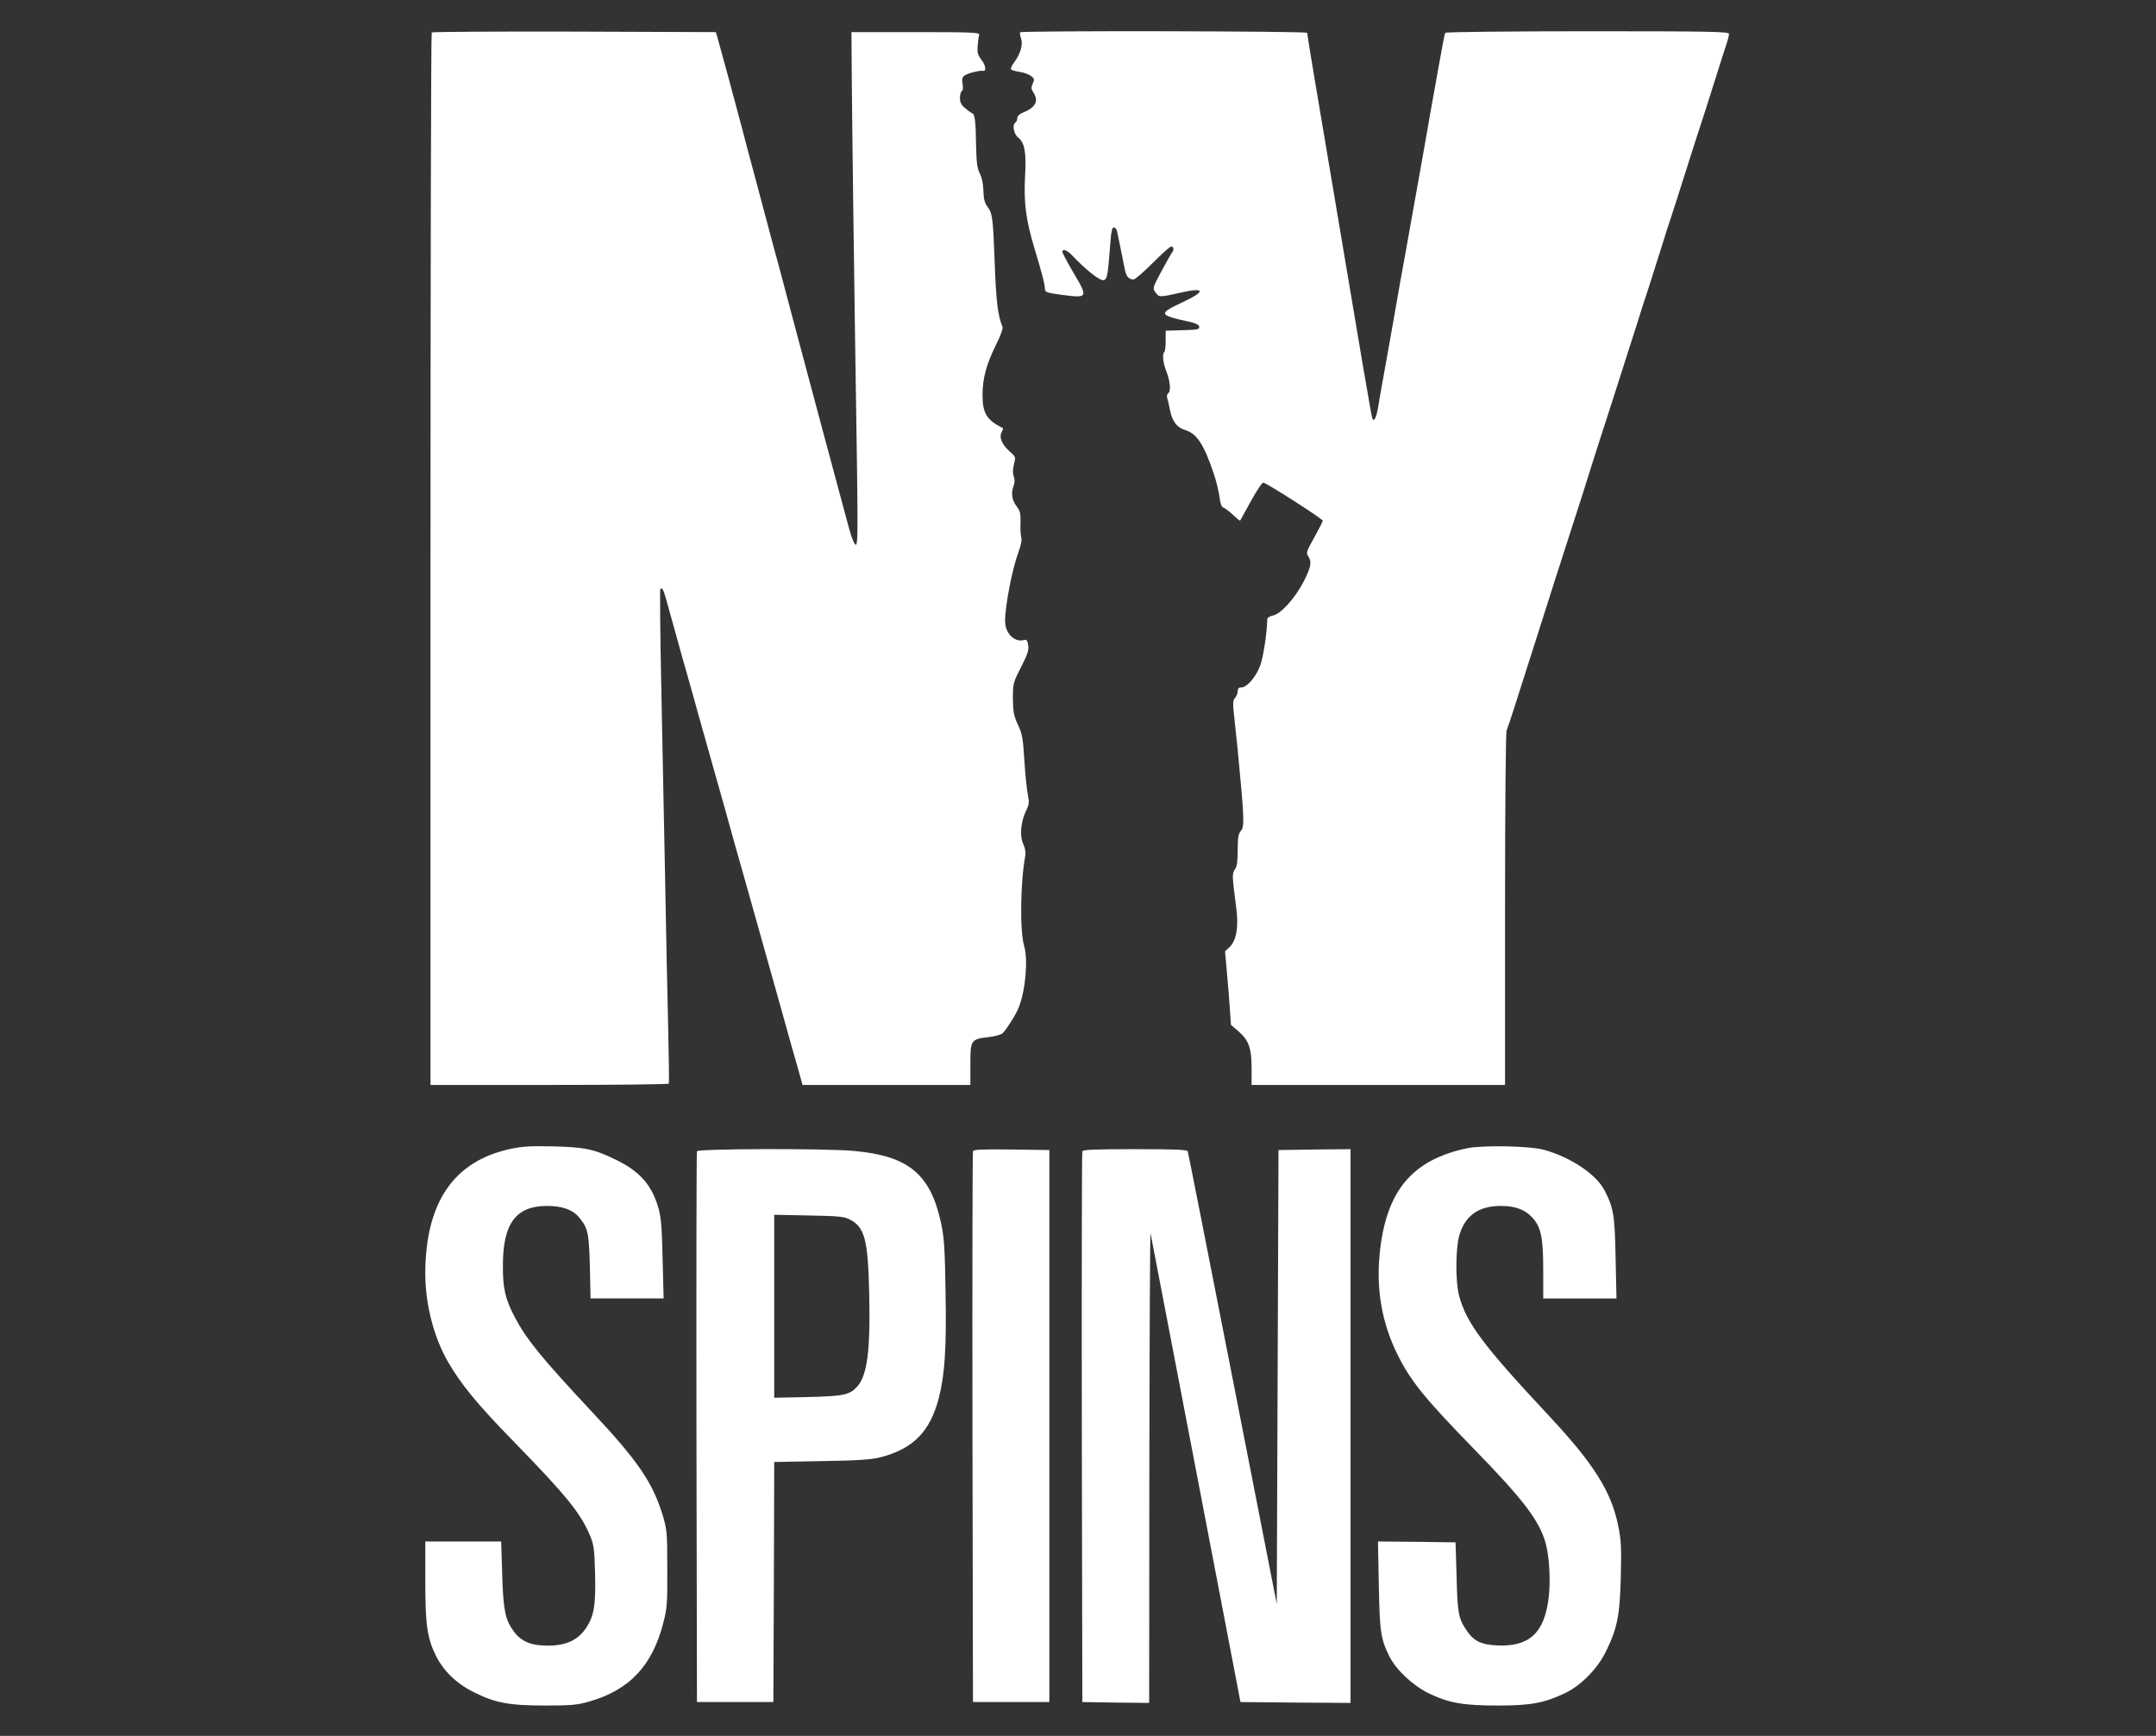
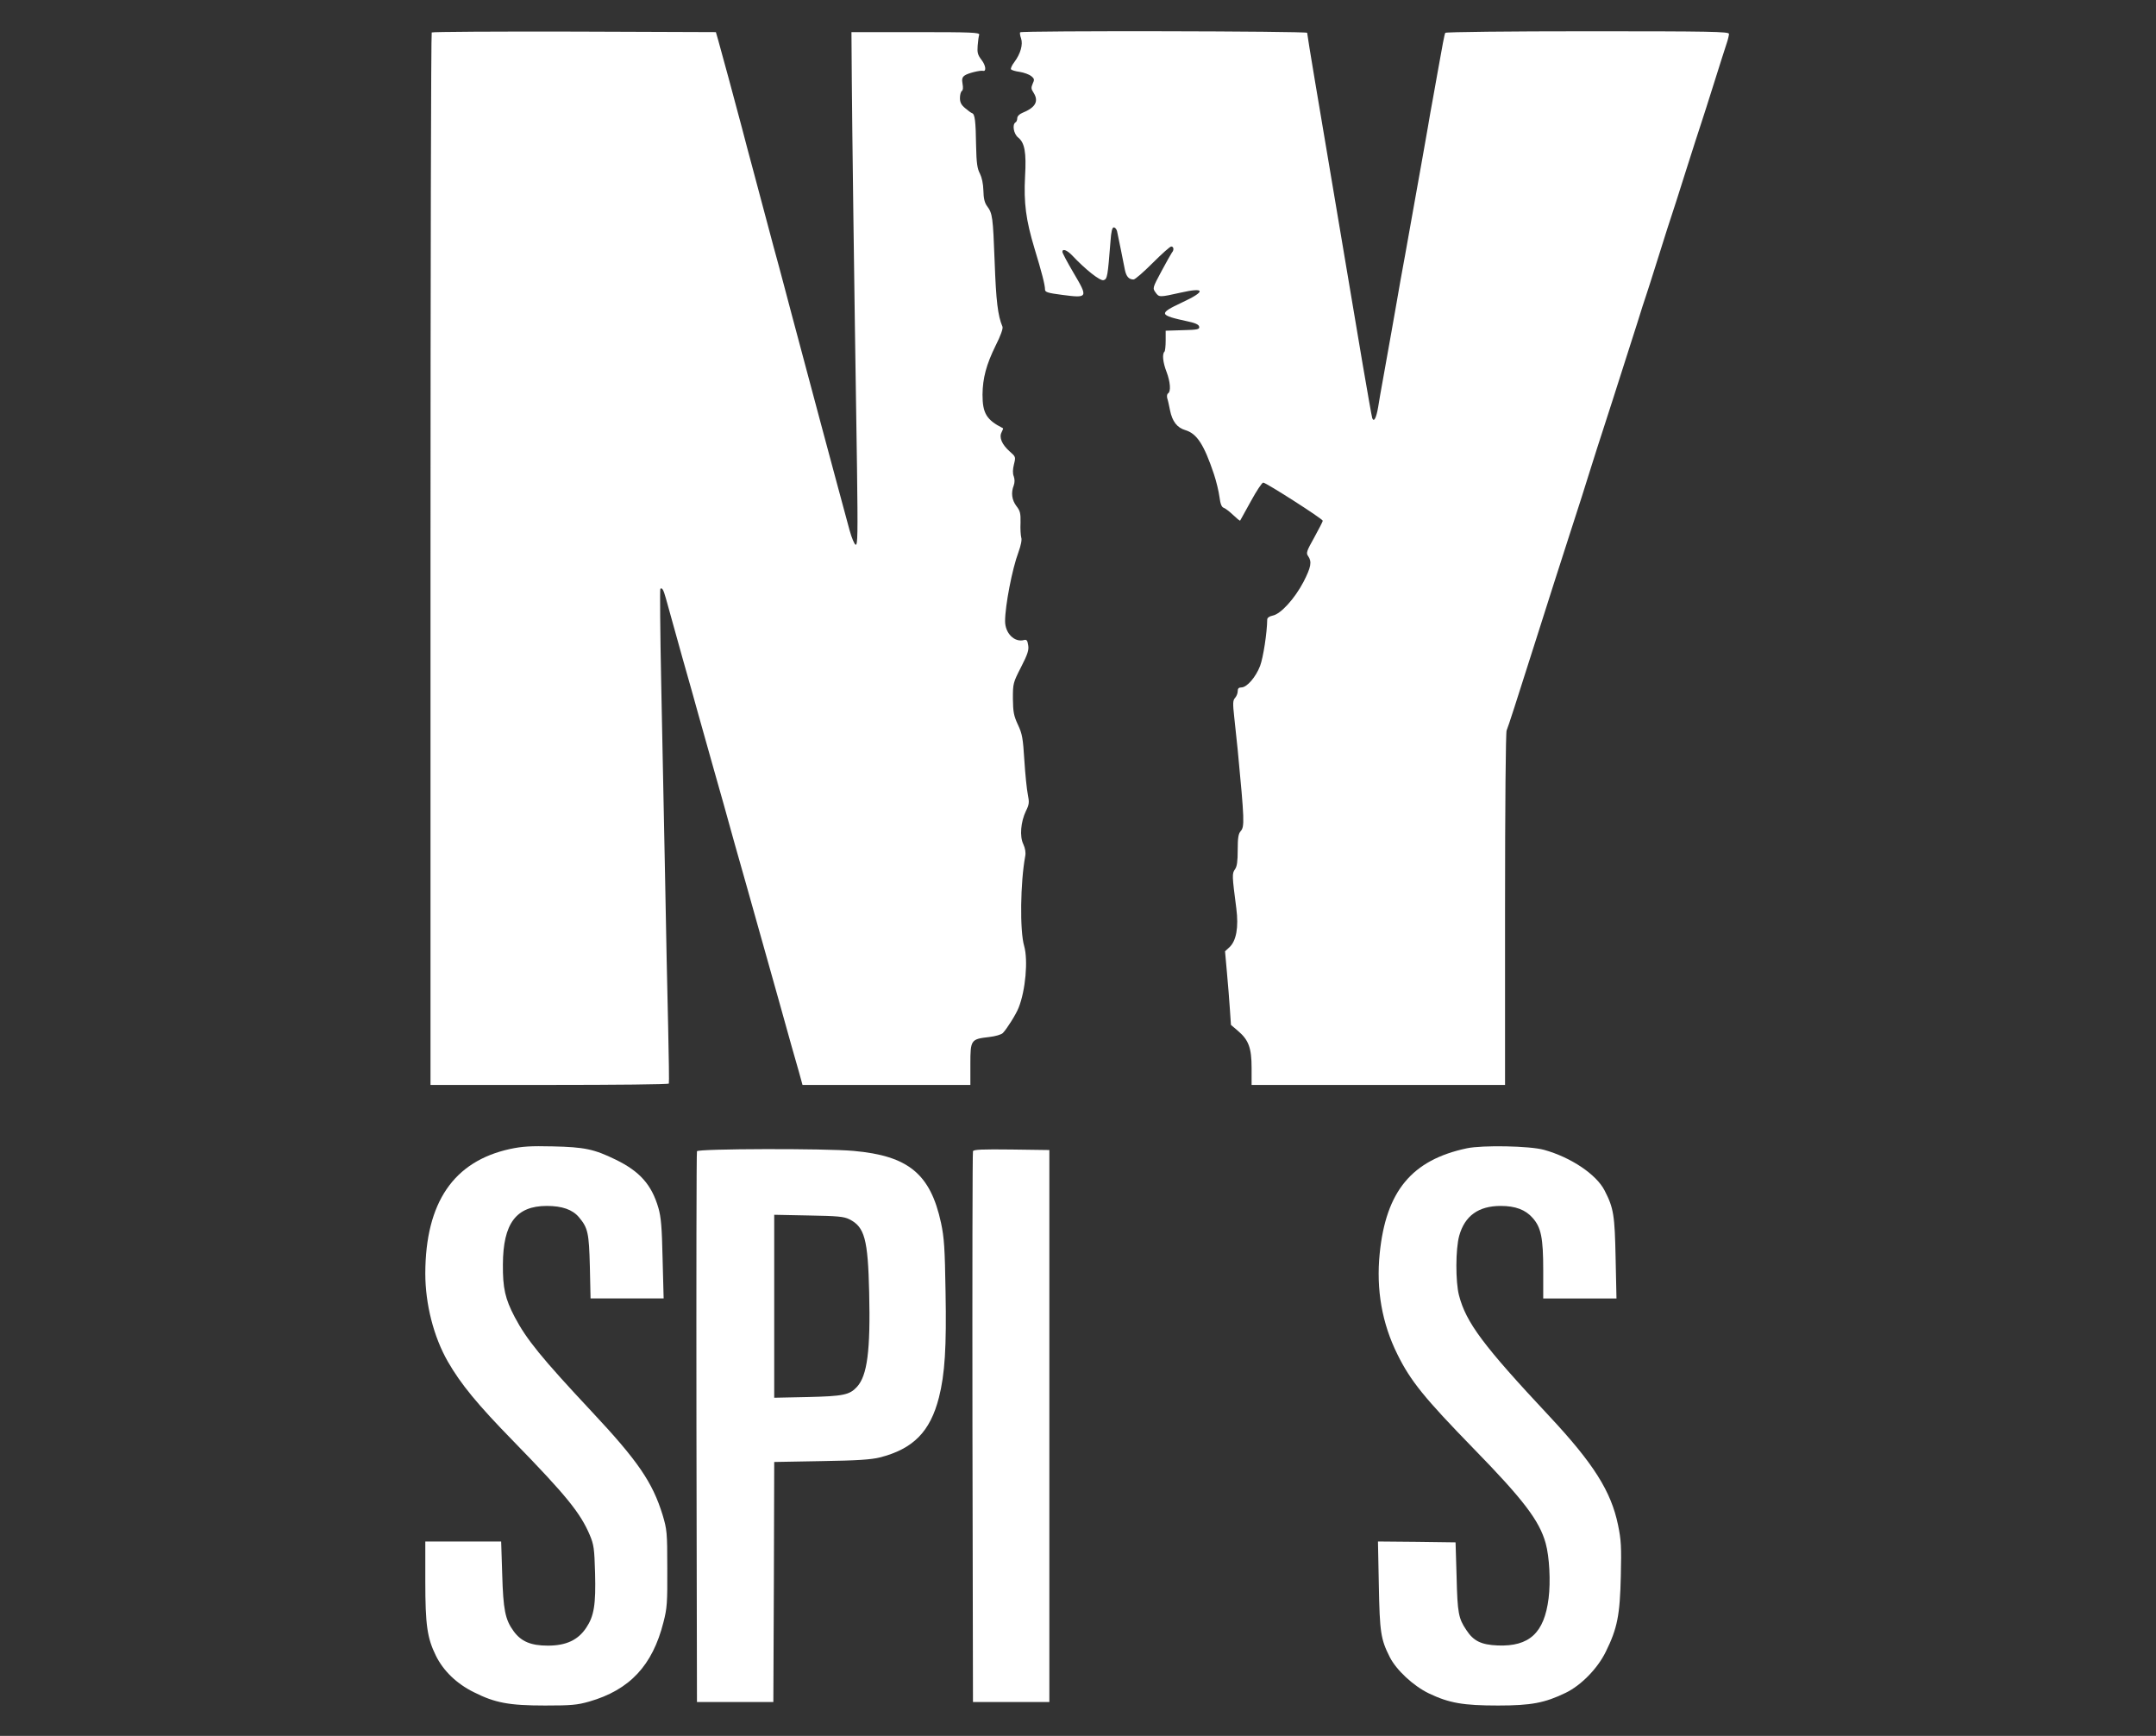
<svg xmlns="http://www.w3.org/2000/svg" version="1.0" width="1242pt" height="1000pt" viewBox="0 0 1242 1000" preserveAspectRatio="xMidYMid meet">
  <rect x="0" y="0" width="1242" height="1000" fill="#333333" stroke="none" />
  <g transform="translate(0,1000) scale(0.1,-0.1)" fill="#ffffff" stroke="none">
    <path d="M2487 9813 c-4 -3 -7 -1369 -7 -3035 l0 -3028 684 0 c377 0 687 3 689 8 2 4 0 151 -4 327 -4 176 -13 572 -18 880 -6 308 -16 802 -22 1099 -6 296 -8 541 -5 544 10 9 18 -5 32 -55 7 -27 49 -178 94 -338 45 -159 86 -303 90 -320 5 -16 45 -160 90 -320 45 -159 86 -303 90 -320 4 -16 49 -176 100 -355 50 -179 134 -478 187 -665 52 -187 104 -373 116 -412 l20 -73 484 0 483 0 0 120 c0 140 3 144 108 156 36 4 70 14 79 23 22 22 77 109 91 146 40 100 55 274 32 355 -26 88 -22 367 6 518 4 21 0 45 -11 69 -22 45 -15 128 15 191 19 38 20 50 11 95 -6 29 -15 117 -20 197 -8 127 -12 152 -37 205 -24 52 -28 73 -29 150 0 88 1 92 47 182 38 74 46 99 41 126 -4 28 -9 34 -24 30 -55 -15 -109 39 -109 109 0 88 41 302 77 397 14 39 21 72 16 85 -3 12 -6 50 -4 85 1 54 -2 68 -24 96 -26 35 -32 76 -15 119 6 17 6 35 0 52 -7 17 -6 40 1 69 11 43 10 44 -24 74 -45 40 -63 81 -47 111 6 12 10 22 8 23 -95 48 -118 86 -118 194 1 95 22 173 75 281 30 59 44 100 40 110 -27 64 -37 149 -45 372 -10 261 -12 280 -44 323 -14 19 -20 44 -21 90 -1 39 -9 75 -20 97 -15 28 -20 60 -22 160 -2 143 -7 183 -23 188 -6 2 -24 15 -40 29 -22 18 -30 33 -30 58 0 19 5 37 11 41 7 4 8 20 4 41 -5 27 -2 38 12 48 17 13 89 31 106 27 20 -5 16 31 -8 62 -23 30 -26 43 -23 83 2 27 6 55 9 63 3 13 -42 15 -366 15 l-370 0 2 -278 c2 -255 12 -1069 30 -2231 5 -383 4 -448 -8 -444 -7 2 -23 40 -35 84 -12 43 -45 167 -74 274 -29 107 -69 258 -90 335 -46 171 -104 389 -171 640 -27 105 -61 228 -73 275 -13 47 -43 157 -66 245 -23 88 -59 223 -80 300 -21 77 -50 187 -65 245 -37 141 -122 454 -138 510 l-13 45 -815 3 c-449 1 -819 -1 -822 -5z" />
    <path d="M5877 9814 c-3 -3 -1 -19 5 -35 12 -35 -3 -89 -39 -137 -13 -17 -22 -36 -19 -41 3 -5 26 -12 50 -15 25 -4 55 -15 66 -24 19 -15 20 -21 9 -44 -10 -23 -9 -31 5 -52 31 -49 12 -85 -64 -116 -18 -7 -30 -20 -30 -31 0 -10 -4 -21 -10 -24 -20 -12 -11 -66 15 -87 38 -30 48 -86 40 -224 -8 -153 5 -251 54 -414 42 -138 61 -211 61 -238 0 -15 16 -20 101 -31 146 -19 148 -16 64 126 -36 61 -65 116 -65 122 0 20 26 11 56 -20 78 -83 161 -148 181 -143 22 6 24 21 40 222 4 59 10 82 19 82 8 0 16 -10 19 -22 6 -28 35 -169 45 -222 8 -39 23 -56 50 -56 9 0 58 43 110 95 52 52 100 95 107 95 15 0 17 -21 4 -35 -4 -6 -32 -54 -60 -107 -52 -97 -52 -98 -34 -123 20 -28 22 -28 143 -1 144 33 148 8 10 -56 -138 -65 -136 -73 35 -110 42 -9 61 -18 63 -30 3 -15 -8 -18 -95 -20 l-98 -3 0 -57 c0 -31 -3 -60 -7 -64 -14 -13 -9 -62 12 -116 22 -58 26 -113 9 -124 -6 -3 -8 -16 -5 -28 4 -11 11 -43 16 -69 13 -65 41 -101 89 -115 66 -20 107 -83 164 -253 14 -42 28 -101 32 -132 5 -39 12 -58 24 -62 9 -3 33 -21 54 -41 21 -20 39 -35 41 -33 1 2 29 52 62 112 32 59 64 107 71 107 16 0 343 -209 343 -220 0 -4 -22 -47 -49 -96 -45 -80 -48 -90 -35 -108 22 -32 17 -62 -27 -148 -51 -97 -131 -185 -177 -194 -20 -4 -32 -13 -32 -23 -1 -77 -23 -219 -41 -267 -25 -65 -76 -124 -108 -124 -15 0 -21 -6 -21 -22 0 -12 -7 -29 -15 -38 -13 -14 -14 -31 -5 -111 6 -52 15 -137 20 -189 39 -408 40 -442 17 -468 -13 -15 -17 -38 -17 -108 0 -66 -4 -96 -16 -112 -17 -25 -17 -33 8 -225 14 -109 0 -187 -40 -224 l-25 -23 11 -123 c6 -67 14 -162 17 -212 l6 -89 41 -35 c61 -52 78 -98 78 -213 l0 -98 730 0 730 0 0 1010 c0 610 4 1018 9 1032 10 23 57 170 166 513 31 99 79 248 105 330 27 83 67 209 90 280 23 72 45 141 50 155 5 14 34 106 65 205 31 99 65 205 75 235 16 49 73 225 202 630 21 69 43 136 48 150 5 14 39 120 75 235 36 116 70 221 75 235 5 14 41 126 80 250 39 124 80 250 90 280 10 30 44 136 75 235 31 99 63 199 71 223 8 23 14 49 14 57 0 13 -106 15 -814 15 -448 0 -817 -4 -820 -9 -5 -7 -16 -68 -46 -236 -5 -27 -16 -90 -25 -140 -9 -49 -23 -126 -30 -170 -8 -44 -21 -120 -30 -170 -9 -49 -20 -112 -25 -140 -5 -27 -16 -90 -25 -140 -9 -49 -20 -112 -25 -140 -5 -27 -16 -90 -25 -140 -23 -124 -34 -187 -50 -280 -8 -44 -21 -120 -30 -170 -9 -49 -20 -112 -25 -140 -5 -27 -16 -90 -25 -140 -9 -49 -21 -117 -26 -150 -11 -63 -24 -89 -34 -64 -3 8 -27 147 -55 309 -73 436 -223 1326 -275 1633 -25 148 -45 273 -45 278 0 10 -1643 13 -1653 3z" />
    <path d="M2938 3381 c-325 -71 -487 -308 -488 -717 0 -176 48 -365 130 -508 75 -130 169 -245 380 -461 302 -310 384 -411 438 -539 23 -55 26 -77 30 -217 5 -183 -6 -249 -51 -316 -47 -71 -116 -103 -221 -103 -98 0 -154 24 -197 83 -49 67 -60 123 -66 329 l-6 188 -218 0 -219 0 0 -227 c0 -256 11 -329 61 -431 43 -87 119 -161 218 -210 123 -62 204 -77 411 -77 152 0 185 3 255 23 232 67 364 207 427 457 21 81 23 112 22 310 0 209 -2 224 -27 308 -58 188 -142 311 -408 595 -290 310 -376 416 -444 545 -55 105 -69 166 -68 303 1 236 76 337 253 337 88 0 148 -21 185 -65 52 -62 58 -90 63 -285 l4 -183 210 0 211 0 -6 228 c-4 184 -9 240 -24 293 -39 134 -107 211 -247 279 -123 60 -179 72 -361 76 -130 3 -176 0 -247 -15z" />
    <path d="M8450 3385 c-317 -67 -466 -247 -502 -606 -21 -207 13 -402 102 -581 76 -154 156 -252 437 -541 288 -295 381 -417 417 -547 22 -79 29 -222 17 -317 -25 -200 -111 -279 -293 -272 -96 4 -140 26 -181 89 -45 67 -51 97 -56 305 l-6 200 -224 3 -223 2 5 -252 c5 -272 11 -311 63 -414 38 -75 136 -166 225 -209 117 -56 198 -70 399 -70 191 0 269 15 389 73 89 43 184 140 231 236 67 135 82 212 87 436 4 170 2 208 -16 295 -40 194 -141 354 -397 628 -381 407 -478 538 -519 694 -21 79 -20 269 1 344 32 115 111 172 239 172 85 0 143 -22 184 -69 49 -55 61 -116 61 -301 l0 -163 211 0 211 0 -5 233 c-5 246 -11 287 -63 388 -47 93 -194 192 -349 235 -82 23 -355 28 -445 9z" />
    <path d="M4015 3368 c-3 -7 -4 -724 -3 -1593 l3 -1580 220 0 220 0 3 691 2 692 273 5 c206 3 287 9 335 21 193 49 291 149 341 346 34 134 44 289 38 608 -4 253 -8 312 -26 397 -61 282 -188 387 -504 415 -164 15 -897 13 -902 -2z m878 -392 c88 -44 107 -115 114 -421 8 -337 -11 -479 -70 -544 -43 -47 -79 -54 -284 -59 l-193 -4 0 527 0 527 198 -4 c168 -3 203 -6 235 -22z" />
    <path d="M5605 3368 c-3 -7 -4 -724 -3 -1593 l3 -1580 220 0 220 0 0 1590 0 1590 -218 3 c-169 2 -219 0 -222 -10z" />
-     <path d="M6235 3368 c-3 -7 -4 -724 -3 -1593 l3 -1580 193 -3 192 -2 1 1362 c1 750 4 1354 7 1343 2 -11 120 -623 261 -1360 l257 -1340 317 -3 317 -2 0 1595 0 1595 -207 -2 -208 -3 -5 -1308 -5 -1307 -254 1297 c-140 714 -256 1304 -259 1311 -3 9 -73 12 -303 12 -231 0 -301 -3 -304 -12z" />
  </g>
</svg>